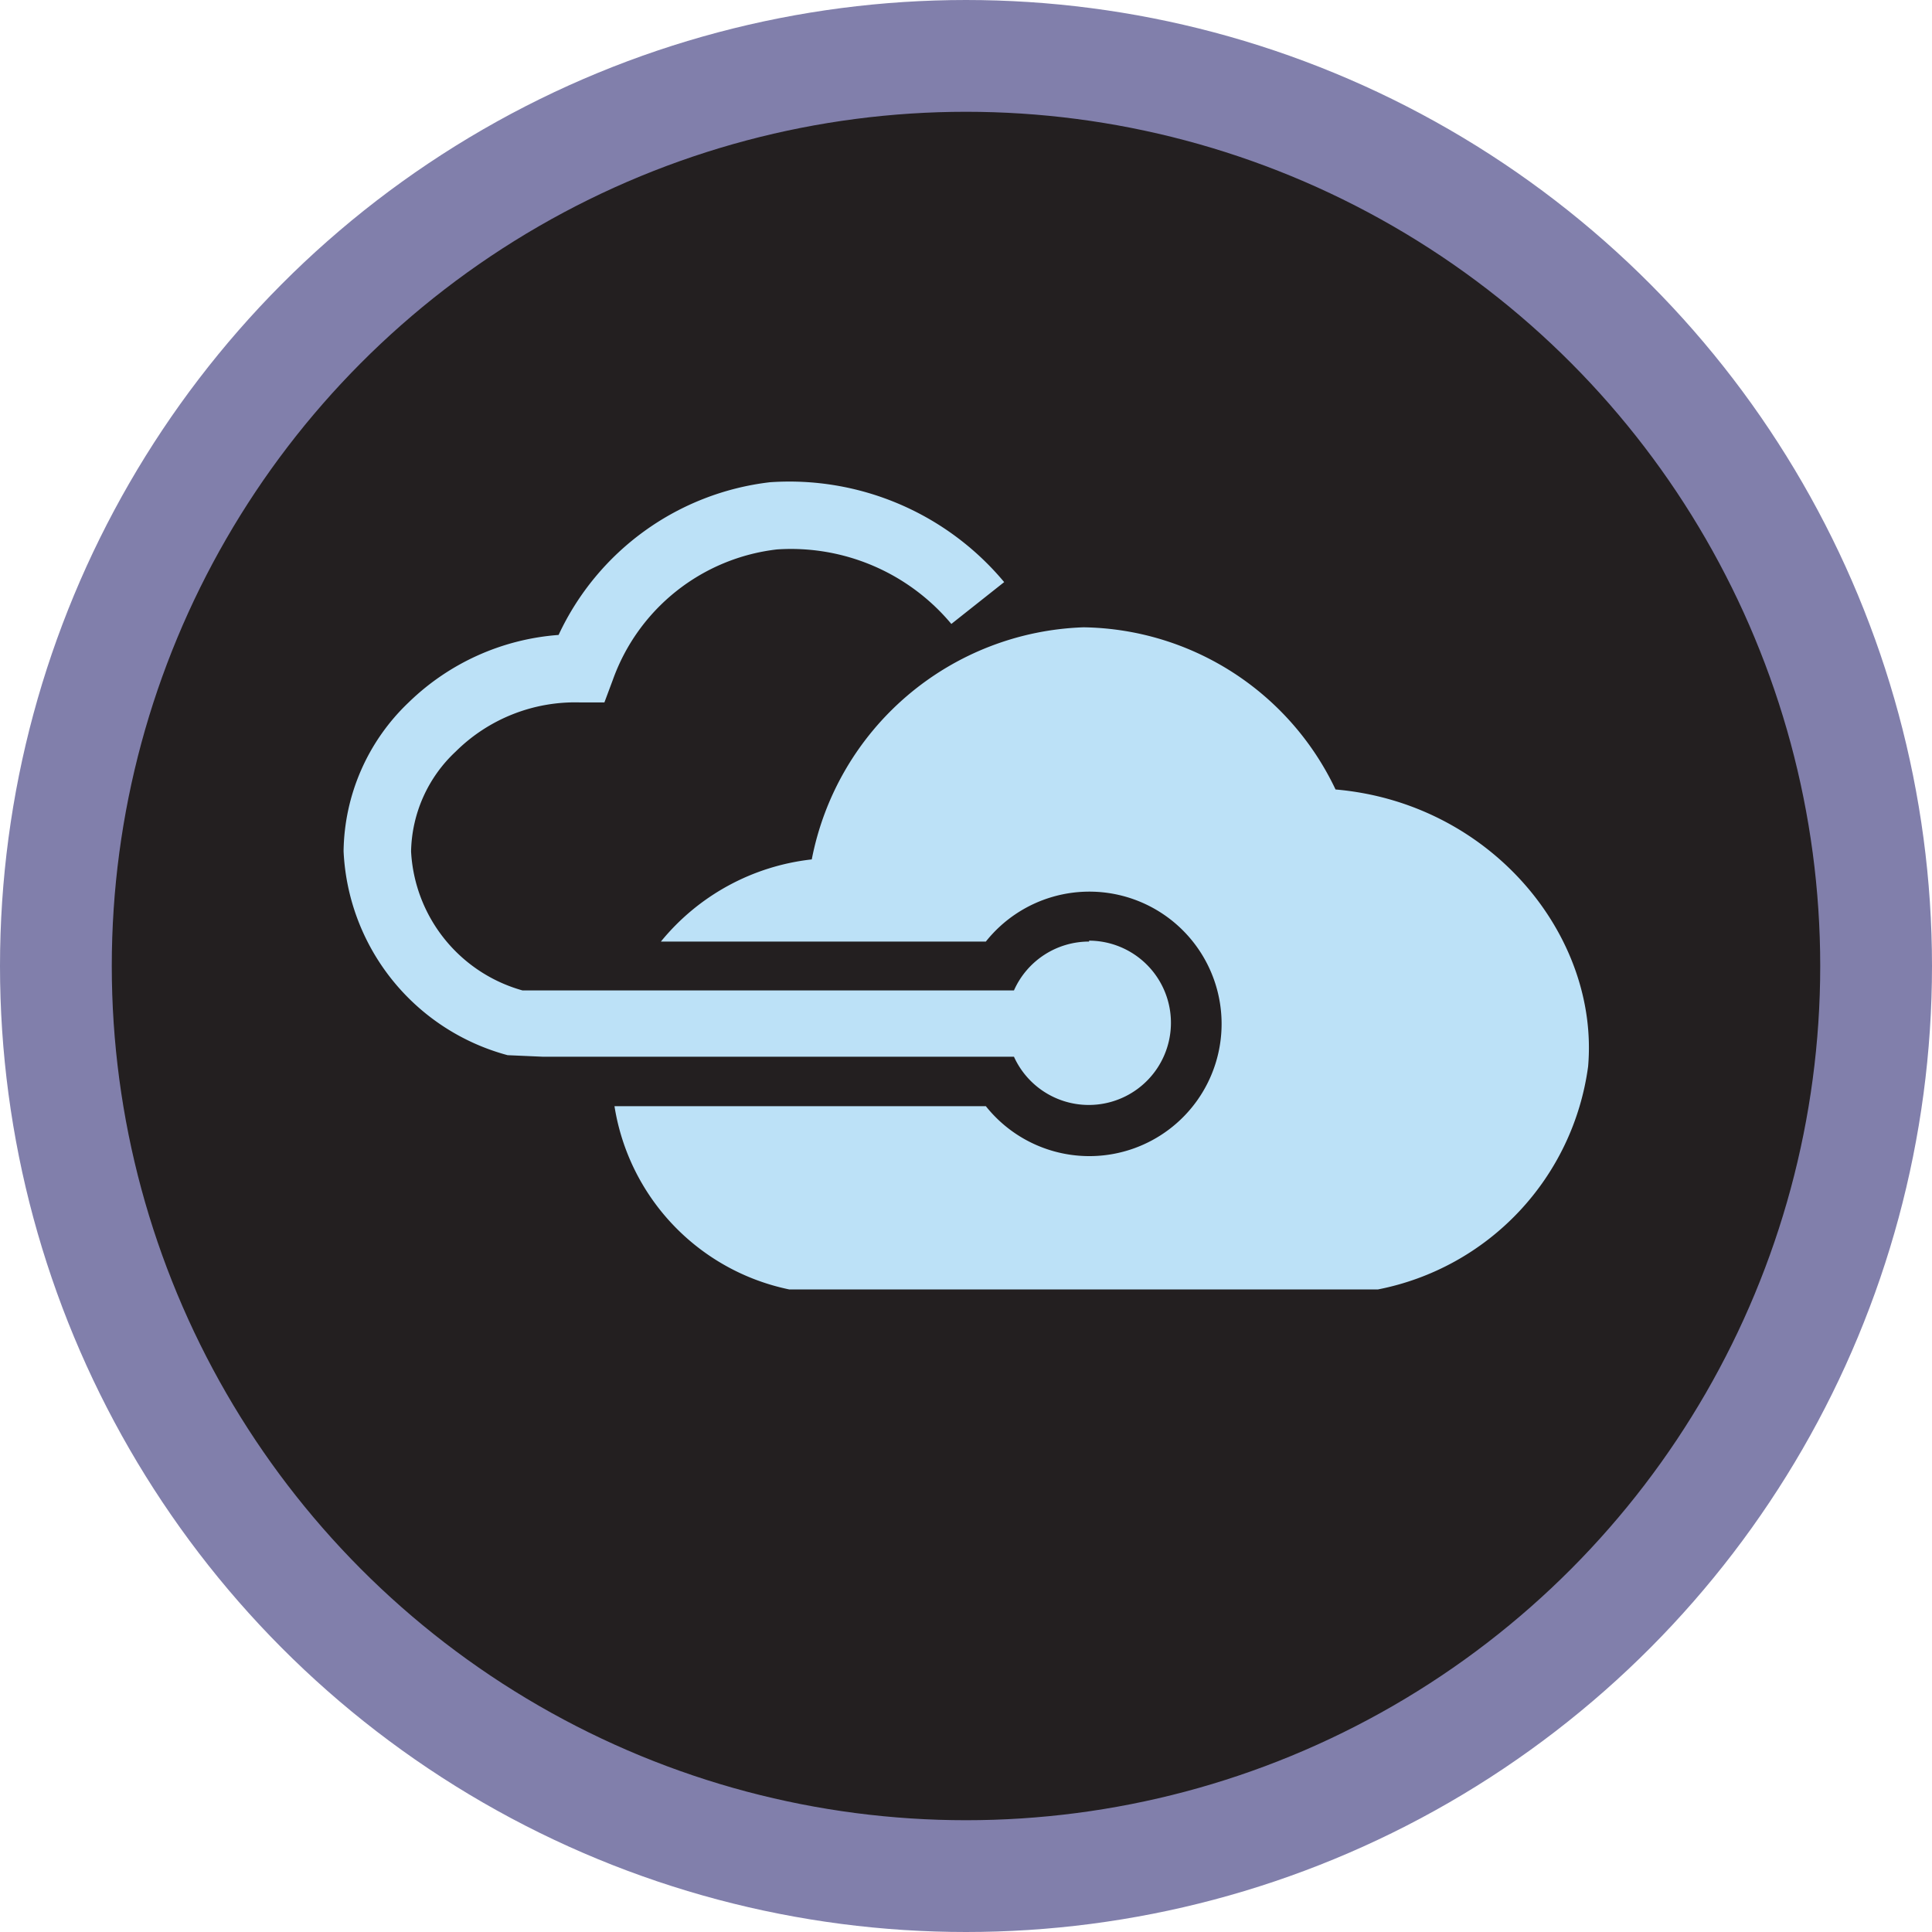
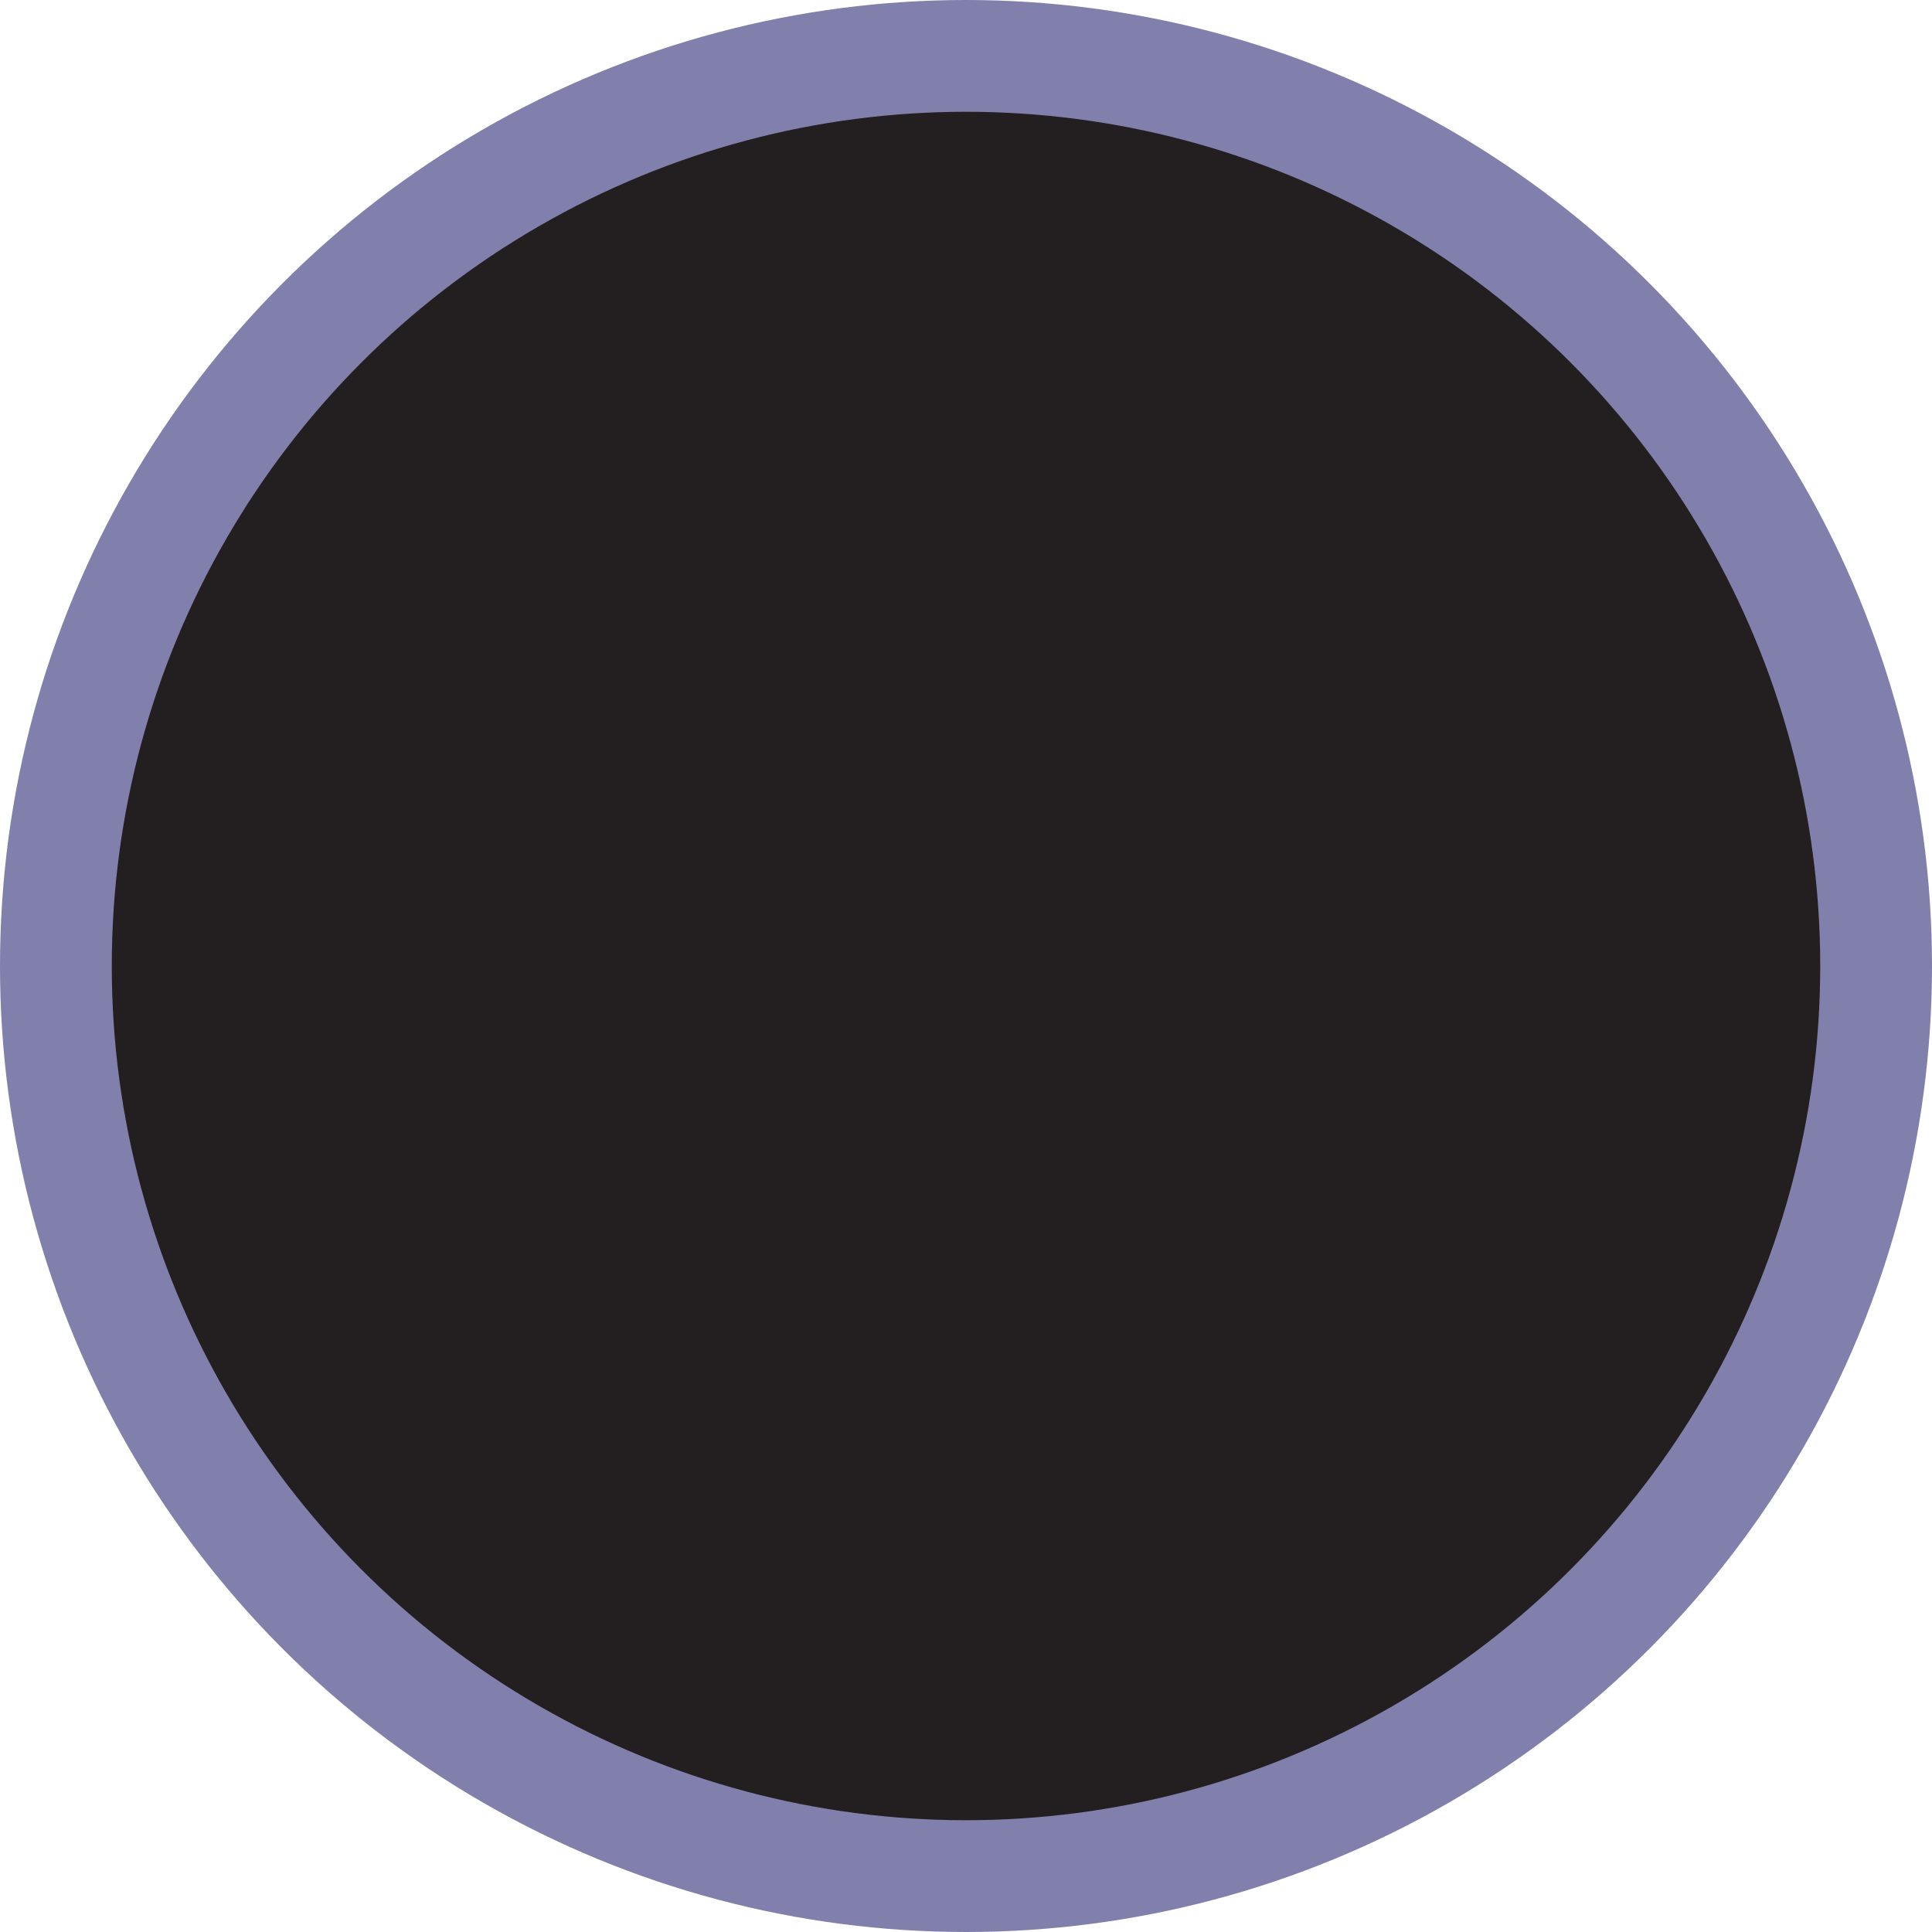
<svg xmlns="http://www.w3.org/2000/svg" viewBox="0 0 63.26 63.26">
  <defs>
    <style>.cls-1{fill:#231f20;stroke:#817fab;stroke-miterlimit:10;stroke-width:3.66px;}.cls-2{fill:#bce1f7;}</style>
  </defs>
  <title>cloud</title>
  <g id="Layer_2" data-name="Layer 2">
    <g id="objects">
      <circle class="cls-1" cx="31.63" cy="31.63" r="29.8" />
-       <path class="cls-2" d="M43.73,25.85a9.28,9.28,0,0,0-8.25-5.31,9.39,9.39,0,0,0-8.9,7.6,7.43,7.43,0,0,0-4.94,2.69H32.28a4.33,4.33,0,1,1,0,5.39H20.12a7.29,7.29,0,0,0,5.72,6H45.12A8.61,8.61,0,0,0,52,34.92C52.37,30.63,48.81,26.29,43.73,25.85Z" />
-       <path class="cls-2" d="M35.66,30.83a2.69,2.69,0,0,0-2.46,1.6H17.11a5,5,0,0,1-3.65-4.55,4.59,4.59,0,0,1,1.46-3.27A5.55,5.55,0,0,1,19,23l.79,0,.28-.75a6.5,6.5,0,0,1,5.37-4.26,6.84,6.84,0,0,1,5.71,2.44l1.73-1.37a9.16,9.16,0,0,0-7.67-3.27,8.76,8.76,0,0,0-6.92,5A7.87,7.87,0,0,0,13.38,23a6.84,6.84,0,0,0-2.13,4.87,7.26,7.26,0,0,0,5.37,6.68l1.14.05H33.2a2.69,2.69,0,1,0,2.46-3.8Z" />
    </g>
  </g>
</svg>